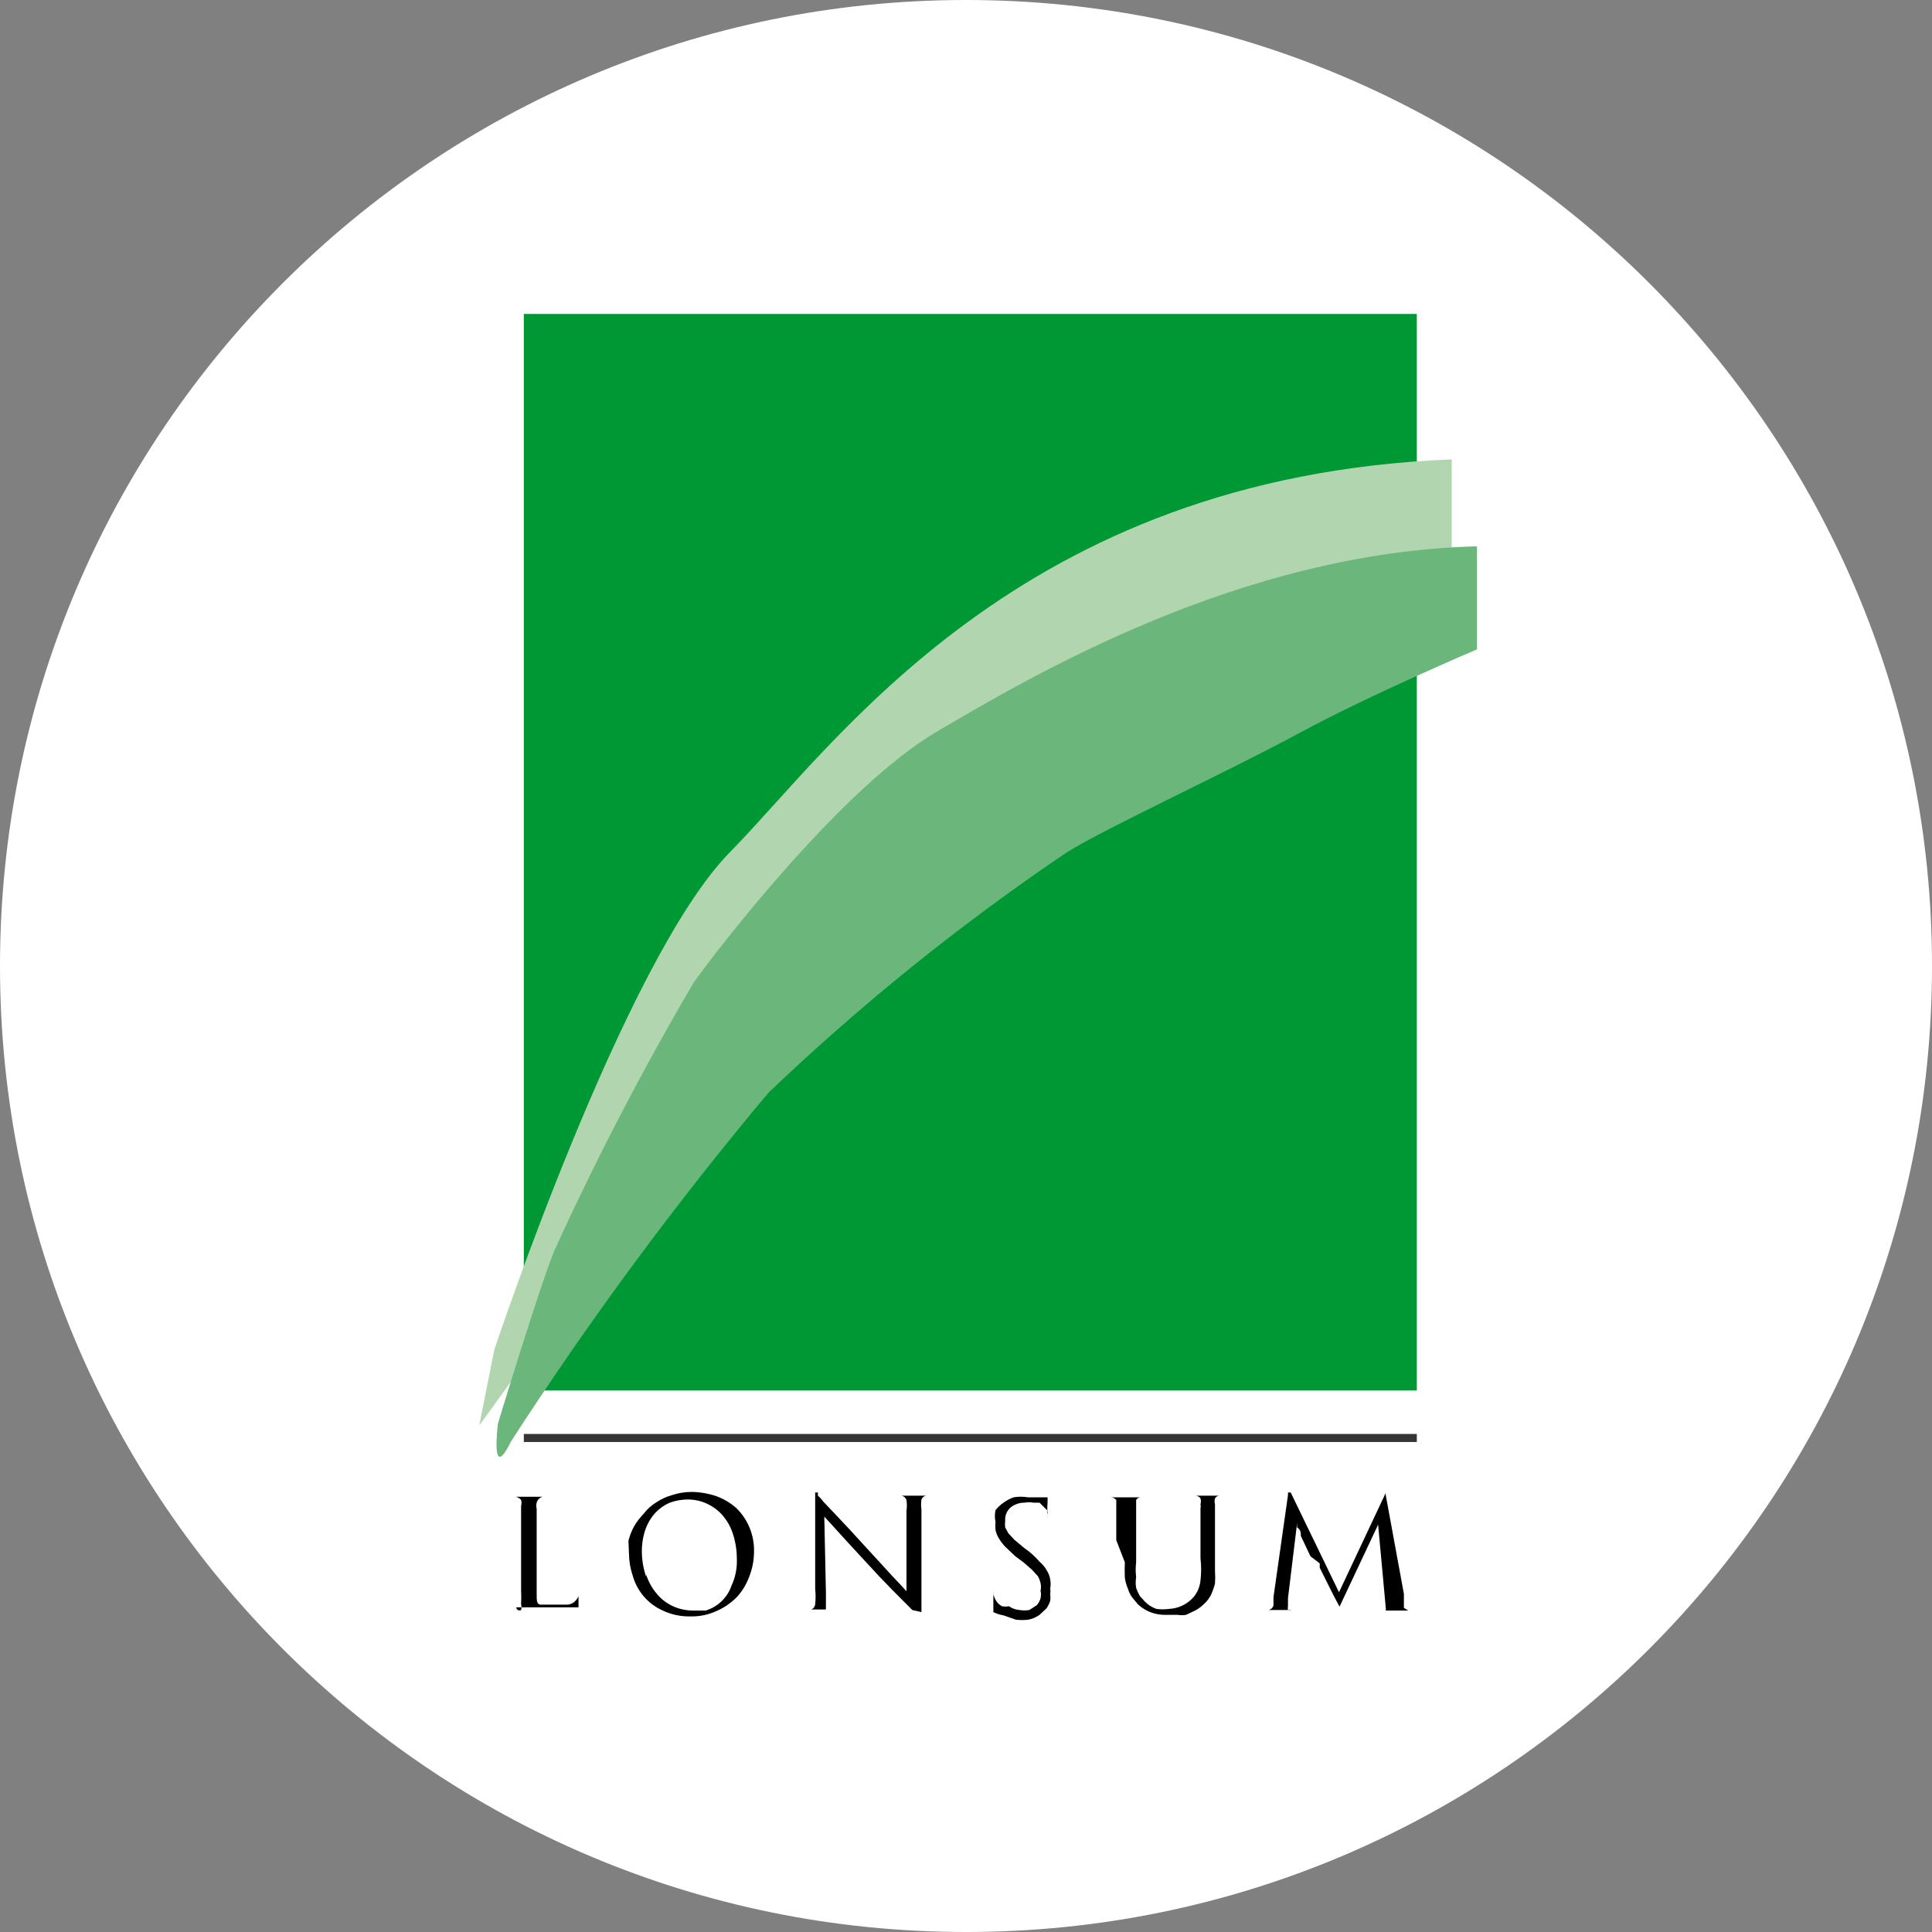
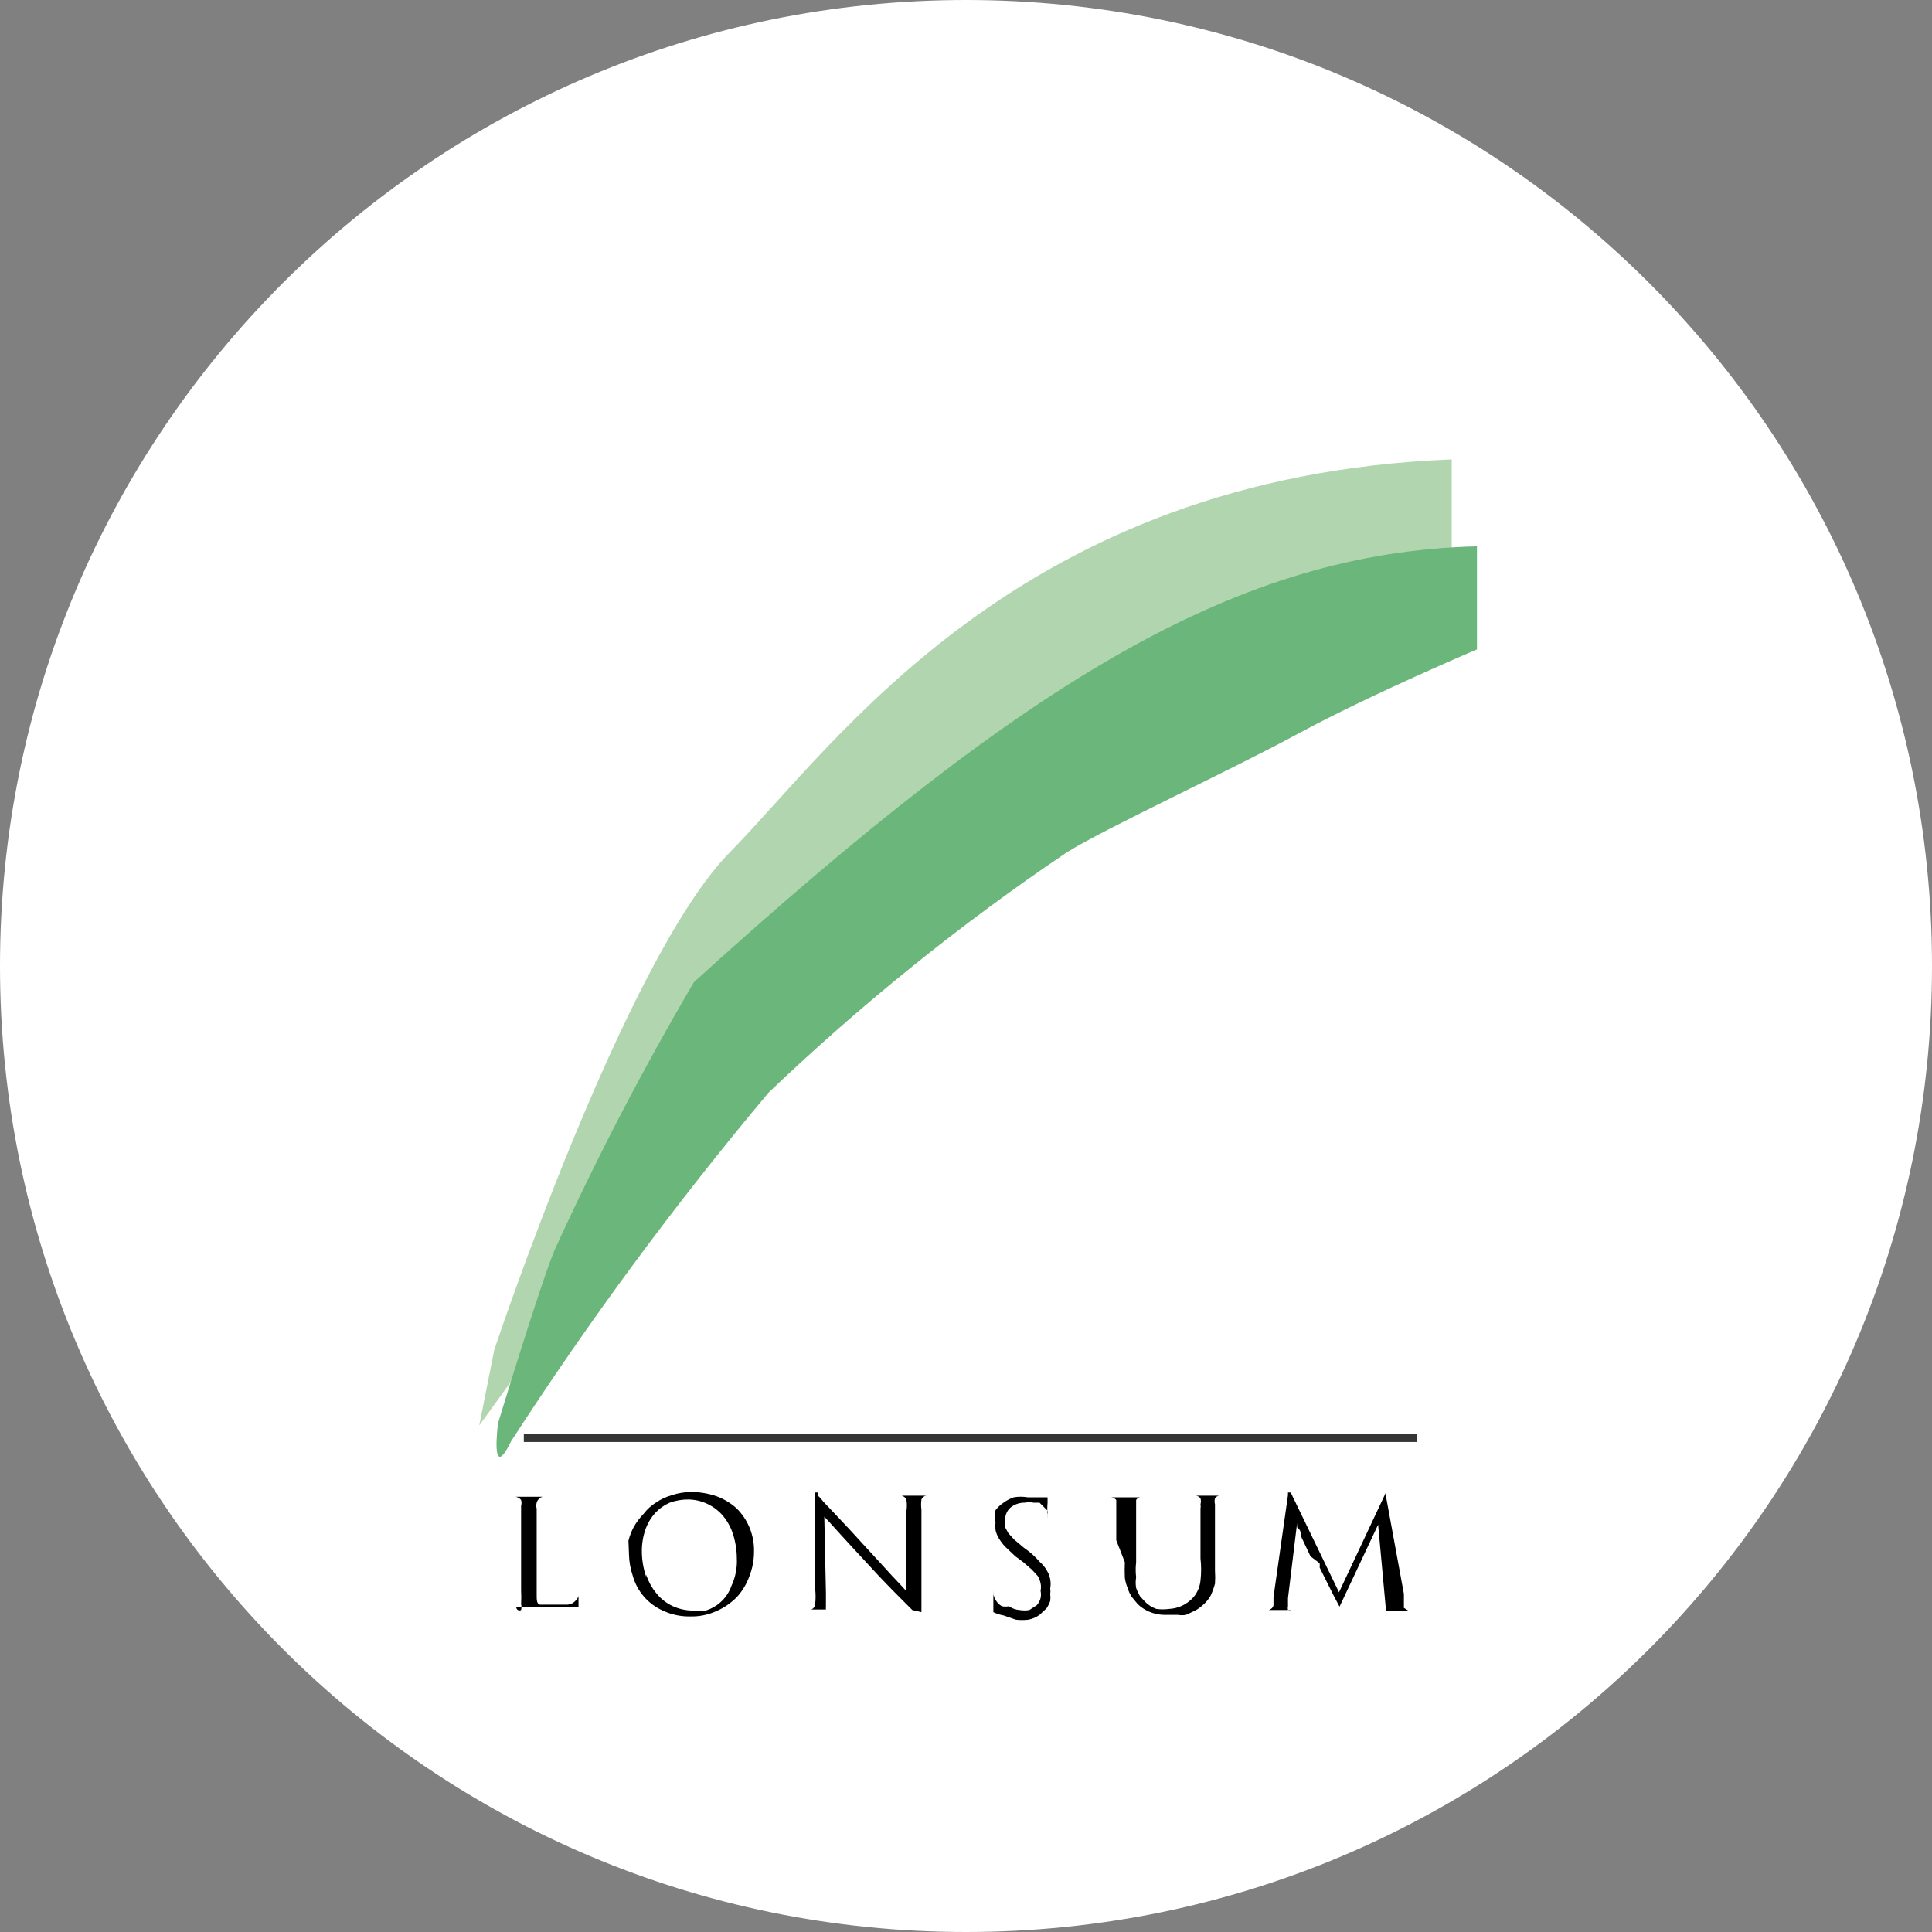
<svg xmlns="http://www.w3.org/2000/svg" width="32" height="32" viewBox="0 0 32 32" fill="none">
  <rect x="0" y="0" width="32" height="32" fill="#808080" stroke="none" />
  <g clip-path="url(#clip0_2707_317398)">
    <path d="M16 32C24.837 32 32 24.837 32 16C32 7.163 24.837 0 16 0C7.163 0 0 7.163 0 16C0 24.837 7.163 32 16 32Z" fill="white" />
    <path d="M16 29.333C23.364 29.333 29.333 23.364 29.333 16C29.333 8.636 23.364 2.667 16 2.667C8.636 2.667 2.667 8.636 2.667 16C2.667 23.364 8.636 29.333 16 29.333Z" fill="white" />
-     <path d="M23.467 5.2H8.676V23.031H23.467V5.2Z" fill="#009834" />
    <path d="M8.187 22.356C8.187 22.356 10.338 15.893 12.089 14.116C13.84 12.338 16.862 7.893 24.045 7.609V9.778C24.045 9.778 12.222 15.929 11.796 17.449C11.369 18.969 7.938 23.609 7.938 23.609L8.187 22.356Z" fill="#B1D6AF" />
-     <path d="M8.249 23.573C8.249 23.573 8.934 21.316 9.183 20.711C9.876 19.191 10.648 17.707 11.494 16.267C11.947 15.636 13.974 13.022 15.52 12.116C17.067 11.209 20.534 9.147 24.463 9.049V10.756C24.463 10.756 22.685 11.511 21.52 12.142C20.356 12.773 18.329 13.707 17.672 14.116C15.915 15.302 14.262 16.634 12.729 18.098C11.189 19.934 9.764 21.863 8.463 23.876C8.116 24.587 8.249 23.573 8.249 23.573Z" fill="#6BB67B" />
+     <path d="M8.249 23.573C8.249 23.573 8.934 21.316 9.183 20.711C9.876 19.191 10.648 17.707 11.494 16.267C17.067 11.209 20.534 9.147 24.463 9.049V10.756C24.463 10.756 22.685 11.511 21.52 12.142C20.356 12.773 18.329 13.707 17.672 14.116C15.915 15.302 14.262 16.634 12.729 18.098C11.189 19.934 9.764 21.863 8.463 23.876C8.116 24.587 8.249 23.573 8.249 23.573Z" fill="#6BB67B" />
    <path d="M23.467 23.751H8.676V23.884H23.467V23.751Z" fill="#353535" />
    <path d="M8.889 25.982C8.889 26.169 8.889 26.311 8.889 26.409C8.889 26.507 8.889 26.56 8.942 26.578C8.942 26.578 8.995 26.596 8.942 26.578H9.004H9.093H9.404C9.43 26.575 9.455 26.568 9.478 26.556C9.501 26.543 9.521 26.527 9.538 26.507C9.557 26.486 9.573 26.462 9.582 26.436V26.356V26.4C9.582 26.4 9.582 26.4 9.582 26.471C9.582 26.542 9.582 26.524 9.582 26.551C9.582 26.578 9.582 26.596 9.582 26.622C9.582 26.622 9.582 26.649 9.582 26.622H8.524H8.48H8.551C8.551 26.631 8.554 26.64 8.559 26.648C8.563 26.656 8.57 26.663 8.578 26.667C8.586 26.672 8.595 26.674 8.605 26.674C8.614 26.674 8.623 26.671 8.631 26.667C8.639 26.635 8.639 26.601 8.631 26.569C8.635 26.492 8.635 26.415 8.631 26.338V24.942C8.64 24.91 8.64 24.876 8.631 24.844C8.608 24.817 8.577 24.798 8.542 24.791H8.453C8.453 24.791 8.453 24.791 8.498 24.791H9.075H8.986C8.963 24.798 8.942 24.81 8.925 24.827C8.908 24.844 8.895 24.866 8.889 24.889C8.88 24.921 8.88 24.955 8.889 24.987C8.889 24.987 8.889 25.031 8.889 25.058V26.027V25.982Z" fill="black" />
    <path d="M10.409 25.52C10.429 25.44 10.459 25.362 10.498 25.289C10.544 25.208 10.601 25.134 10.666 25.067C10.72 24.996 10.787 24.936 10.862 24.889C10.943 24.833 11.034 24.791 11.129 24.764C11.235 24.729 11.346 24.711 11.458 24.711C11.597 24.713 11.735 24.737 11.867 24.782C11.987 24.826 12.099 24.893 12.195 24.978C12.291 25.071 12.366 25.183 12.417 25.307C12.467 25.431 12.492 25.564 12.489 25.698C12.489 25.841 12.462 25.983 12.409 26.116C12.363 26.241 12.294 26.355 12.204 26.453C12.107 26.551 11.993 26.63 11.867 26.684C11.733 26.745 11.587 26.776 11.44 26.773C11.28 26.777 11.122 26.744 10.978 26.676C10.857 26.622 10.75 26.543 10.664 26.443C10.578 26.343 10.515 26.225 10.48 26.098C10.441 25.983 10.42 25.863 10.418 25.742L10.409 25.52ZM10.702 26.08C10.74 26.197 10.8 26.306 10.88 26.4C10.952 26.487 11.043 26.557 11.146 26.604C11.25 26.651 11.362 26.675 11.475 26.676H11.689C11.777 26.649 11.859 26.604 11.929 26.542C12.014 26.468 12.078 26.373 12.115 26.267C12.182 26.122 12.213 25.963 12.204 25.804C12.203 25.662 12.179 25.521 12.133 25.387C12.095 25.275 12.034 25.172 11.955 25.084C11.885 25.008 11.8 24.947 11.705 24.904C11.611 24.861 11.508 24.838 11.404 24.836C11.298 24.835 11.193 24.853 11.093 24.889C11.003 24.928 10.921 24.986 10.853 25.058C10.783 25.136 10.729 25.226 10.693 25.324C10.65 25.447 10.629 25.577 10.631 25.707C10.633 25.846 10.657 25.984 10.702 26.116V26.08Z" fill="black" />
    <path d="M13.68 26.382C13.68 26.436 13.68 26.48 13.68 26.516C13.68 26.551 13.68 26.578 13.68 26.604C13.678 26.622 13.678 26.64 13.68 26.658H13.805H13.334H13.44C13.457 26.65 13.473 26.637 13.483 26.622C13.494 26.606 13.501 26.588 13.502 26.569C13.511 26.486 13.511 26.403 13.502 26.32V24.72H13.547V24.773C13.581 24.802 13.61 24.835 13.636 24.871L13.831 25.076L14.089 25.351L14.382 25.671L14.578 25.884L14.765 26.089L14.916 26.249L15.014 26.356V25.022C15.023 24.963 15.023 24.903 15.014 24.844C15.008 24.827 14.997 24.811 14.983 24.798C14.969 24.786 14.952 24.777 14.934 24.773H14.809C14.809 24.773 14.809 24.773 14.862 24.773H15.36H15.405H15.342C15.325 24.775 15.308 24.782 15.294 24.793C15.28 24.804 15.269 24.819 15.262 24.836C15.254 24.892 15.254 24.948 15.262 25.004V26.702L15.111 26.667L15.022 26.578L14.942 26.498L14.774 26.329L14.56 26.107L14.338 25.867L14.116 25.627L13.92 25.413L13.76 25.236L13.653 25.12L13.68 26.382Z" fill="black" />
    <path d="M16.622 26.756C16.564 26.746 16.507 26.728 16.453 26.702C16.453 26.702 16.453 26.649 16.453 26.631V26.453C16.457 26.418 16.457 26.382 16.453 26.347C16.453 26.347 16.453 26.347 16.453 26.347C16.457 26.364 16.457 26.383 16.453 26.4C16.462 26.445 16.48 26.487 16.506 26.524C16.529 26.558 16.56 26.585 16.595 26.604C16.634 26.612 16.673 26.612 16.711 26.604C16.763 26.641 16.825 26.663 16.889 26.667C16.942 26.676 16.996 26.676 17.049 26.667L17.173 26.587C17.202 26.553 17.224 26.514 17.235 26.471C17.244 26.43 17.244 26.388 17.235 26.347C17.244 26.306 17.244 26.263 17.235 26.222C17.226 26.182 17.211 26.143 17.191 26.107L17.093 26L16.951 25.876L16.818 25.778L16.649 25.618C16.608 25.575 16.572 25.527 16.542 25.476C16.517 25.434 16.499 25.389 16.489 25.342C16.484 25.298 16.484 25.253 16.489 25.209C16.475 25.144 16.475 25.078 16.489 25.013C16.526 24.965 16.571 24.923 16.622 24.889C16.673 24.851 16.73 24.821 16.791 24.8C16.867 24.787 16.946 24.787 17.022 24.8H17.155H17.262H17.351V24.889C17.345 24.957 17.345 25.025 17.351 25.093V25.147C17.353 25.126 17.353 25.105 17.351 25.084C17.356 25.064 17.356 25.043 17.351 25.022L17.218 24.889H17.12C17.07 24.88 17.019 24.88 16.969 24.889C16.885 24.888 16.803 24.916 16.738 24.969C16.706 24.996 16.682 25.031 16.667 25.07C16.651 25.108 16.645 25.15 16.649 25.191C16.644 25.227 16.644 25.262 16.649 25.298L16.702 25.396L16.8 25.502L16.96 25.636L17.031 25.689C17.099 25.741 17.162 25.801 17.218 25.867C17.268 25.909 17.311 25.96 17.342 26.018C17.369 26.061 17.387 26.11 17.395 26.16C17.404 26.21 17.404 26.261 17.395 26.311C17.4 26.341 17.4 26.37 17.395 26.4C17.4 26.438 17.4 26.477 17.395 26.516C17.38 26.559 17.359 26.601 17.333 26.64L17.218 26.747C17.162 26.787 17.099 26.815 17.031 26.827C16.963 26.835 16.894 26.835 16.826 26.827L16.622 26.756Z" fill="black" />
    <path d="M18.489 25.511V24.942V24.844C18.478 24.831 18.464 24.821 18.449 24.813C18.434 24.805 18.417 24.801 18.4 24.8H18.311C18.311 24.8 18.311 24.8 18.355 24.8H18.916H18.96H18.889C18.874 24.801 18.86 24.806 18.848 24.813C18.835 24.821 18.825 24.832 18.818 24.844V24.942V25.876C18.808 25.958 18.808 26.042 18.818 26.124C18.808 26.183 18.808 26.243 18.818 26.302C18.835 26.348 18.855 26.393 18.88 26.436L18.96 26.524C19.014 26.581 19.081 26.624 19.155 26.649C19.223 26.658 19.292 26.658 19.36 26.649C19.438 26.645 19.514 26.627 19.584 26.593C19.655 26.559 19.717 26.512 19.769 26.453C19.834 26.375 19.874 26.279 19.884 26.178C19.898 26.057 19.898 25.934 19.884 25.813V24.987C19.889 24.963 19.889 24.939 19.884 24.916C19.893 24.884 19.893 24.85 19.884 24.818C19.875 24.805 19.863 24.794 19.849 24.787C19.835 24.779 19.82 24.774 19.804 24.773H19.715H20.213H20.258H20.195C20.181 24.774 20.167 24.779 20.154 24.787C20.142 24.794 20.132 24.805 20.124 24.818C20.115 24.85 20.115 24.884 20.124 24.916V25.804C20.124 25.876 20.124 25.947 20.124 26.018C20.129 26.089 20.129 26.16 20.124 26.231C20.106 26.298 20.082 26.363 20.053 26.427C20.019 26.488 19.974 26.542 19.92 26.587C19.878 26.626 19.83 26.659 19.778 26.684L19.644 26.747C19.6 26.755 19.555 26.755 19.511 26.747H19.289C19.187 26.746 19.086 26.722 18.995 26.676C18.94 26.648 18.889 26.612 18.844 26.569L18.756 26.462C18.723 26.42 18.699 26.371 18.684 26.32C18.658 26.26 18.64 26.198 18.631 26.133C18.627 26.047 18.627 25.961 18.631 25.876L18.489 25.511Z" fill="black" />
    <path d="M23.253 26.4C23.253 26.4 23.253 26.453 23.253 26.48V26.56V26.631L23.324 26.676H23.431H23.493H22.951C22.956 26.655 22.956 26.634 22.951 26.613L22.826 25.253L22.186 26.613L22.222 26.667C22.201 26.639 22.184 26.609 22.169 26.578L22.089 26.427L21.991 26.231L21.902 26.053L21.858 25.964C21.86 25.941 21.86 25.917 21.858 25.893L21.706 25.778L21.626 25.609L21.546 25.44C21.546 25.387 21.546 25.342 21.484 25.298V25.227L21.333 26.471V26.604C21.328 26.625 21.328 26.646 21.333 26.667C21.35 26.673 21.369 26.673 21.386 26.667H21.44H21.484C21.484 26.667 21.484 26.667 21.44 26.667H20.978H20.933H21.013C21.033 26.662 21.05 26.652 21.065 26.638C21.079 26.624 21.089 26.606 21.093 26.587V26.453L21.333 24.764V24.72C21.333 24.72 21.333 24.72 21.378 24.72L22.178 26.373L22.951 24.729V24.684C22.951 24.684 22.951 24.684 22.951 24.756L23.253 26.4Z" fill="black" />
  </g>
  <defs>
    <clipPath id="clip0_2707_317398">
      <rect width="32" height="32" fill="white" />
    </clipPath>
  </defs>
</svg>